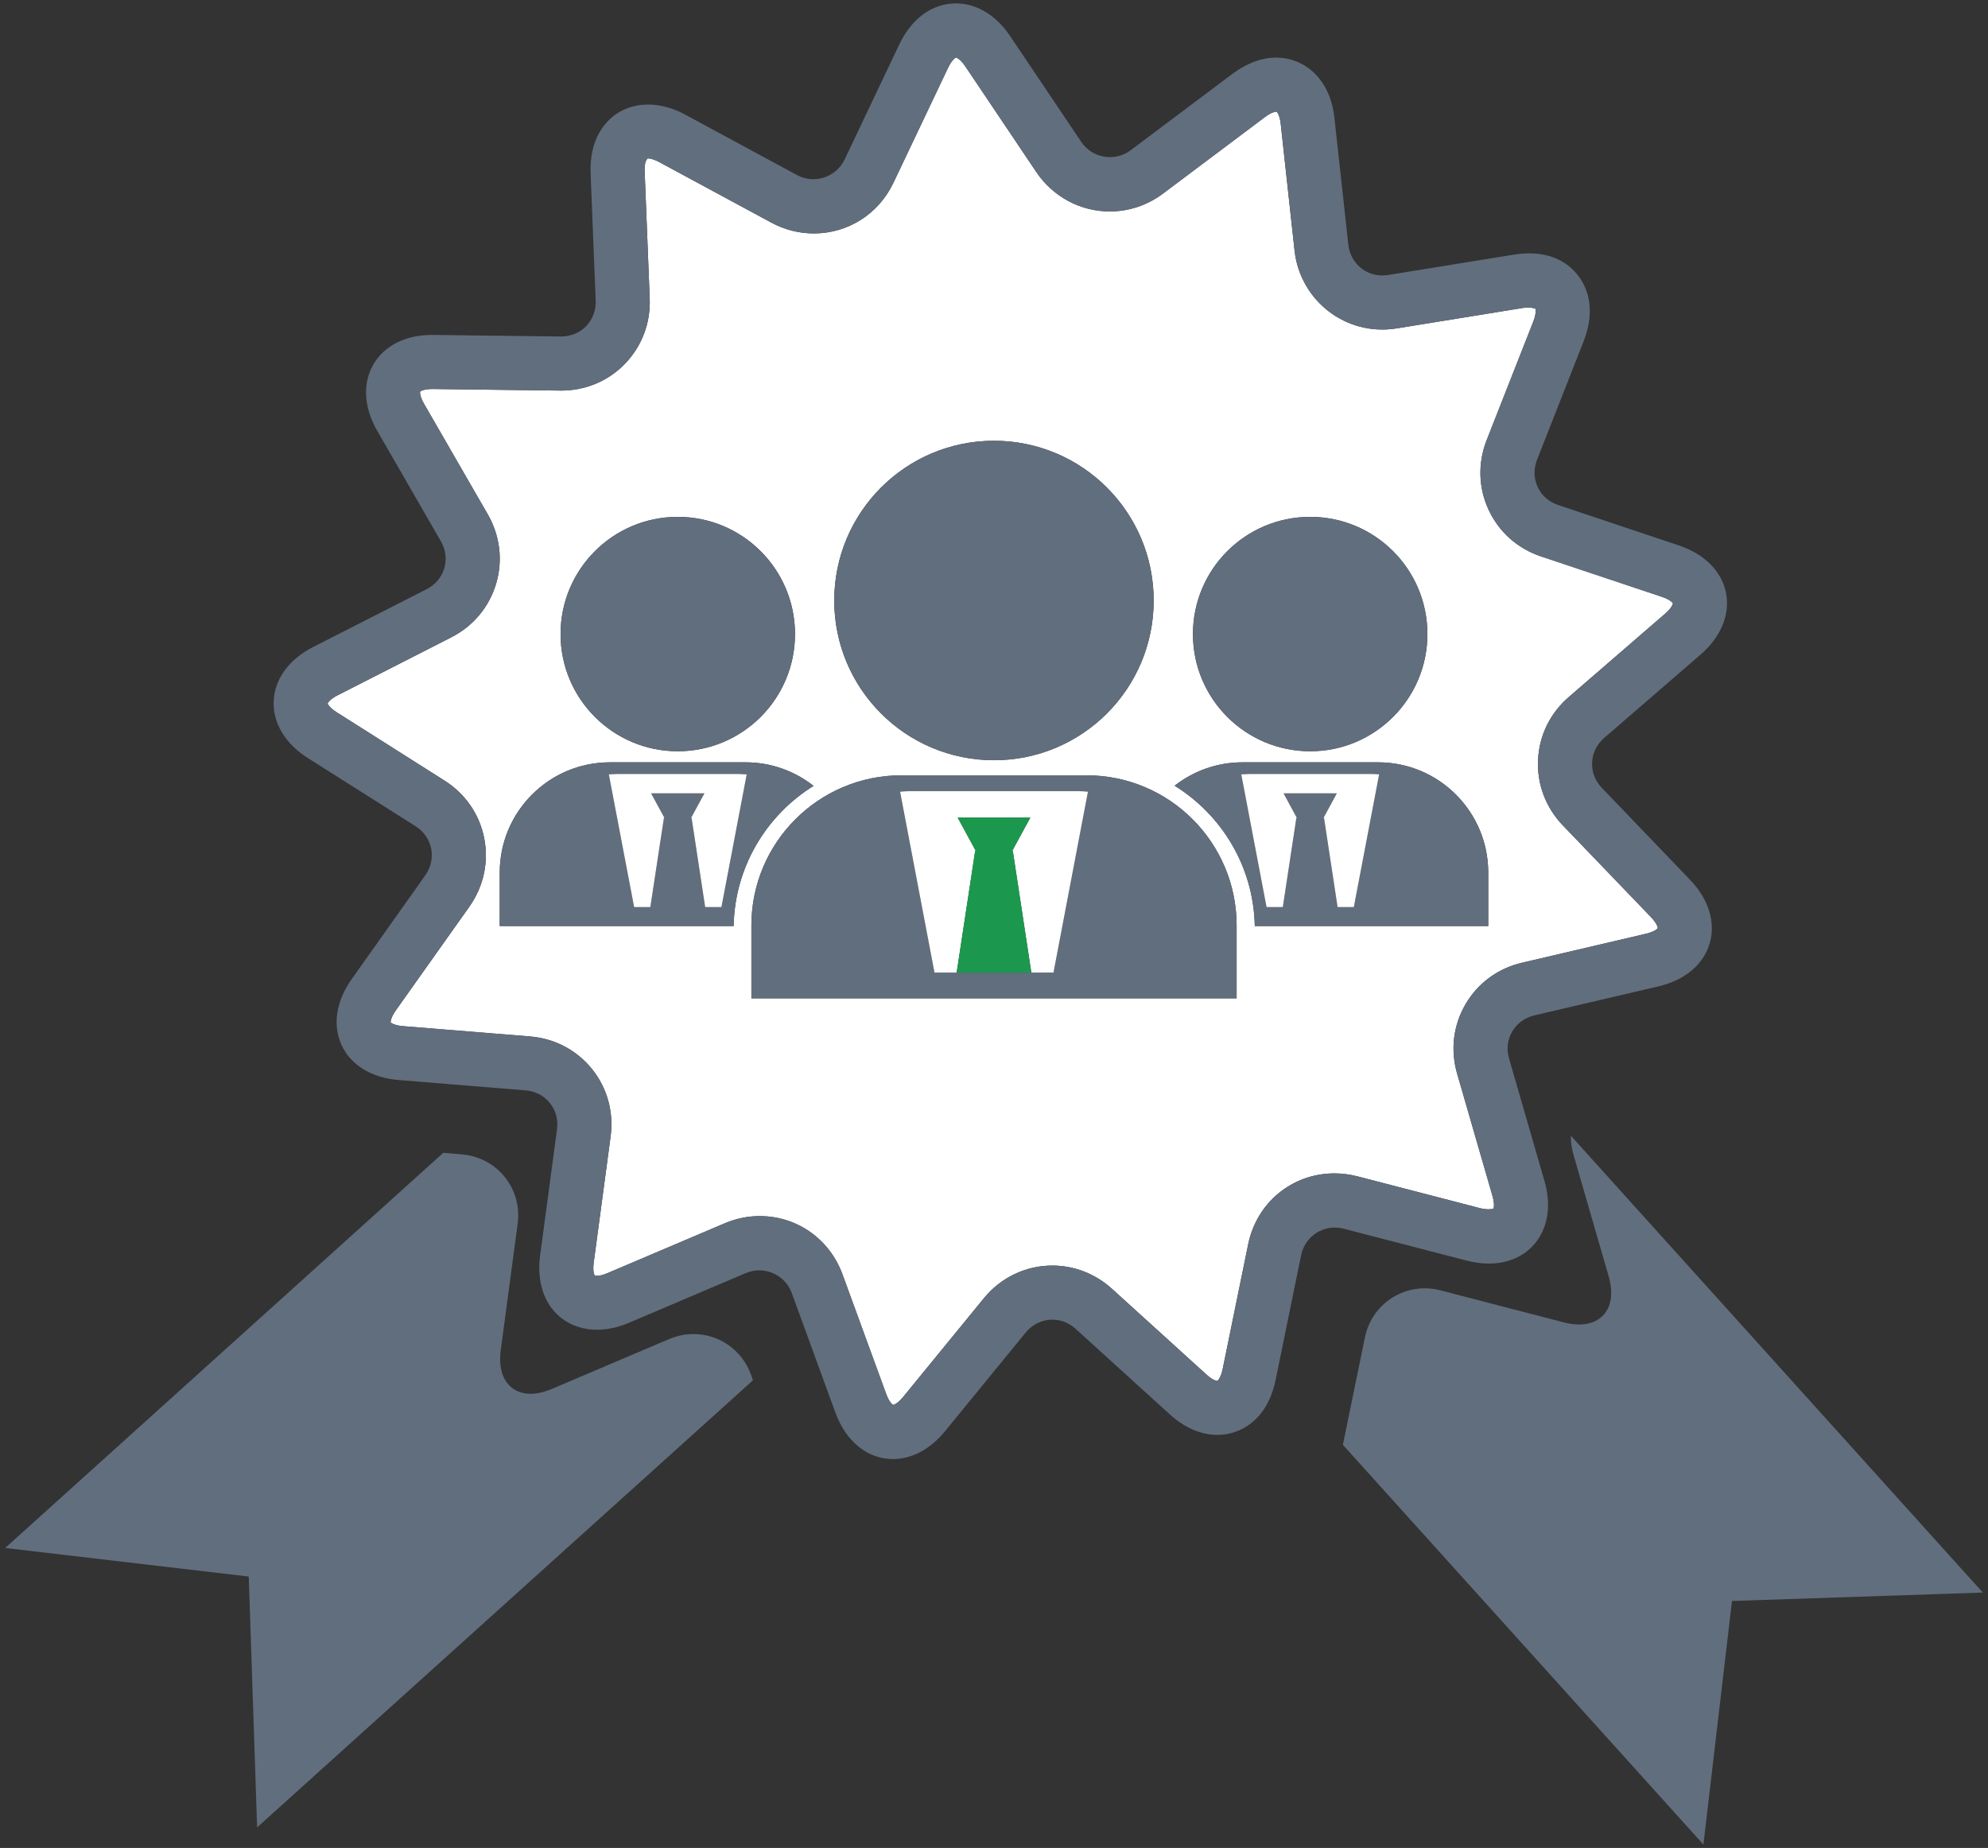
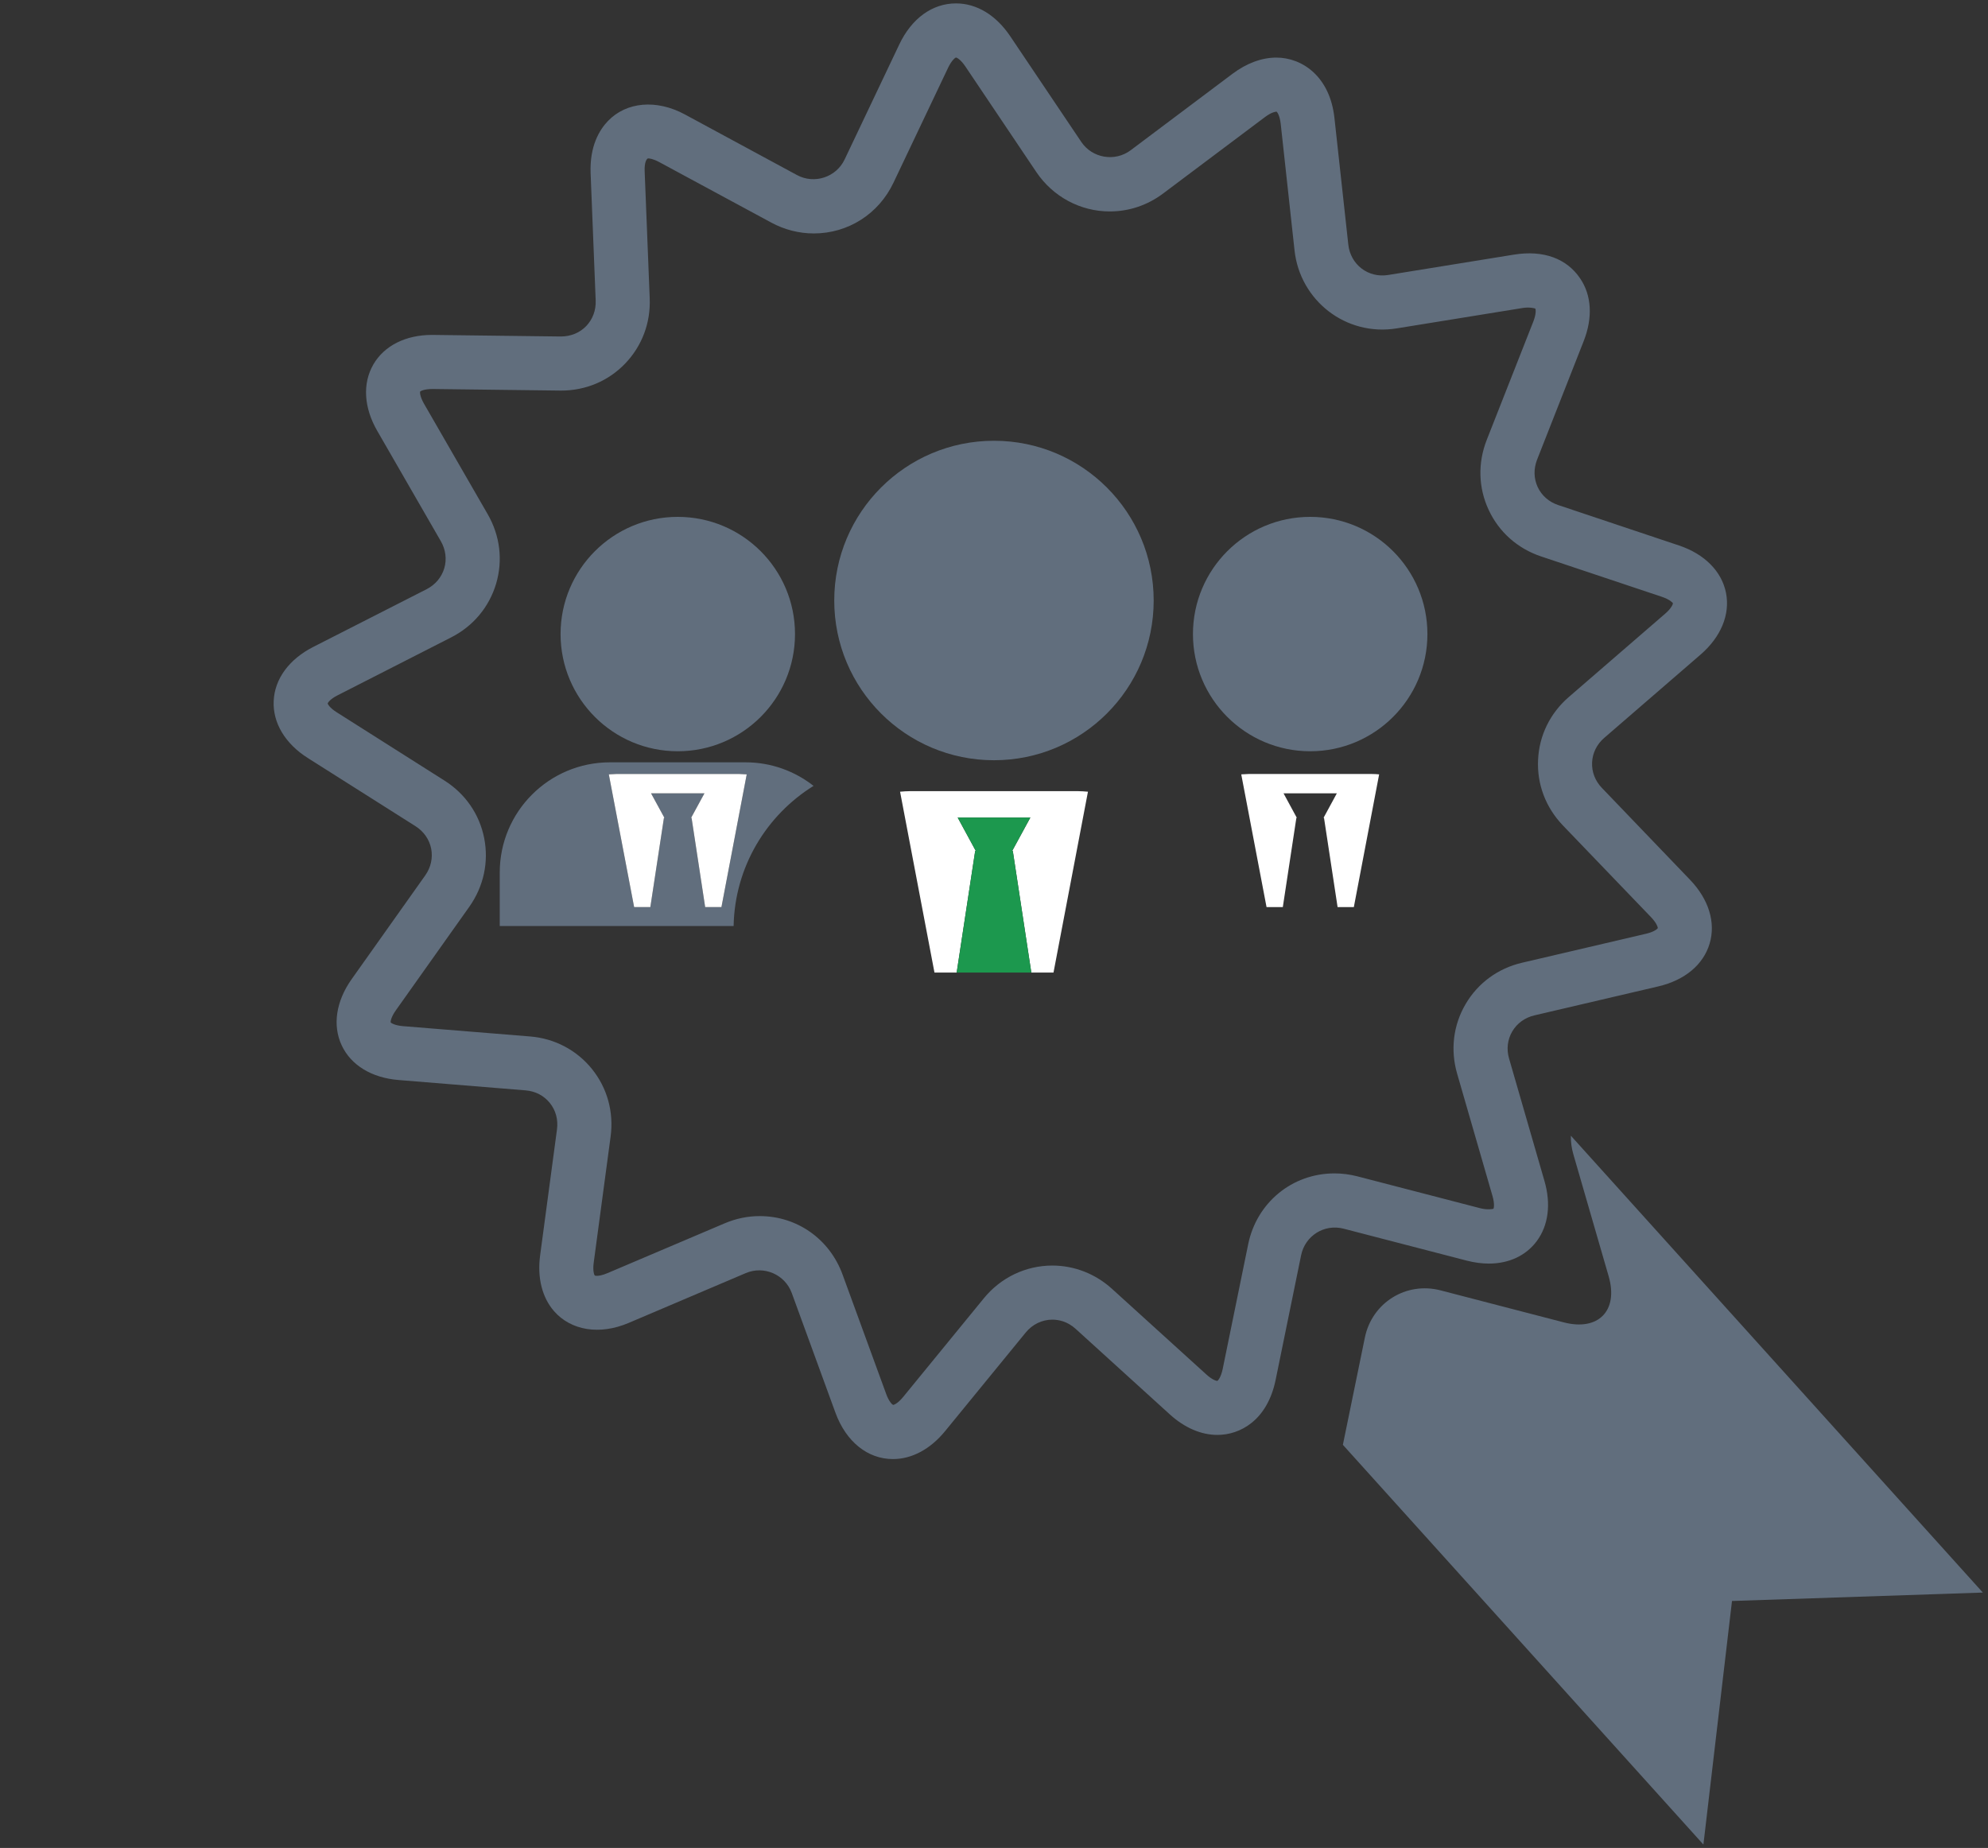
<svg xmlns="http://www.w3.org/2000/svg" width="142" height="132" viewBox="0 0 142 132" fill="none">
  <rect x="0" y="0" width="142" height="132" fill="#333333" stroke="none" />
-   <path d="M118.942 43.833C119.402 43.436 119.495 43.145 119.495 43.09C119.478 43.054 119.283 42.823 118.706 42.631L110.077 39.746C108.397 39.184 107.069 38.004 106.332 36.421C105.595 34.84 105.549 33.065 106.196 31.421L109.525 22.96C109.745 22.393 109.692 22.095 109.666 22.043C109.639 22.024 109.253 21.918 108.754 22L99.774 23.455C96.122 24.048 92.857 21.454 92.467 17.893L91.48 8.85C91.412 8.244 91.228 8.005 91.184 7.973C91.12 7.977 90.84 7.997 90.353 8.362L83.08 13.821C81.96 14.663 80.642 15.103 79.267 15.103C77.169 15.103 75.214 14.054 74.026 12.293L68.952 4.743C68.61 4.236 68.336 4.11 68.28 4.106C68.241 4.118 67.988 4.283 67.724 4.832L63.818 13.051C62.761 15.283 60.578 16.674 58.125 16.674C57.079 16.674 56.029 16.407 55.094 15.901L47.089 11.578C46.65 11.342 46.383 11.314 46.286 11.314C46.172 11.353 46.023 11.617 46.046 12.23L46.408 21.317C46.478 23.065 45.855 24.716 44.658 25.966C43.462 27.212 41.837 27.9 40.083 27.9L30.908 27.786H30.907C30.286 27.786 30.04 27.935 30.005 27.974C29.993 28.017 29.986 28.316 30.291 28.847L34.834 36.727C35.717 38.26 35.932 40.02 35.436 41.695C34.938 43.366 33.798 44.73 32.221 45.531L24.119 49.662C23.576 49.937 23.418 50.197 23.404 50.247C23.412 50.291 23.541 50.561 24.059 50.884L31.744 55.754C33.237 56.697 34.248 58.159 34.585 59.868C34.922 61.578 34.547 63.315 33.527 64.762L28.264 72.183C27.914 72.681 27.892 72.983 27.905 73.035C27.934 73.067 28.178 73.247 28.788 73.298L37.854 74.033C39.615 74.175 41.189 75.004 42.284 76.36C43.378 77.719 43.849 79.434 43.614 81.186L42.407 90.198C42.328 90.796 42.446 91.071 42.486 91.118L42.63 91.134C42.749 91.134 43.002 91.107 43.388 90.941L51.756 87.385C52.56 87.043 53.4 86.866 54.265 86.866C56.933 86.866 59.255 88.504 60.181 91.036L63.301 99.576C63.503 100.13 63.732 100.327 63.793 100.354C63.865 100.346 64.14 100.24 64.511 99.784L70.27 92.742C71.484 91.252 73.27 90.399 75.167 90.399C76.736 90.399 78.245 90.989 79.424 92.057L86.161 98.173C86.56 98.538 86.85 98.637 86.958 98.637C87 98.609 87.209 98.389 87.333 97.792L89.155 88.881C89.765 85.899 92.298 83.816 95.321 83.816C95.865 83.816 96.412 83.886 96.947 84.023L105.747 86.307C106.222 86.43 106.638 86.366 106.676 86.339C106.697 86.304 106.776 86.012 106.606 85.427L104.08 76.69C103.59 74.993 103.802 73.228 104.685 71.722C105.567 70.217 107 69.167 108.722 68.767L117.581 66.695C118.174 66.557 118.391 66.341 118.415 66.294C118.418 66.251 118.353 65.957 117.933 65.516L111.63 58.957C110.407 57.675 109.777 56.017 109.862 54.271C109.942 52.531 110.724 50.939 112.062 49.784L118.942 43.833ZM93.585 36.92C98.209 36.92 101.958 40.665 101.958 45.292C101.958 49.913 98.209 53.663 93.585 53.663C88.961 53.663 85.211 49.913 85.211 45.292C85.211 40.666 88.961 36.92 93.585 36.92ZM70.998 31.484C77.302 31.484 82.406 36.594 82.406 42.894C82.406 49.198 77.302 54.304 70.998 54.304C64.697 54.304 59.589 49.198 59.589 42.894C59.589 36.594 64.697 31.484 70.998 31.484ZM48.411 36.92C53.038 36.92 56.786 40.665 56.786 45.292C56.786 49.913 53.038 53.663 48.411 53.663C43.789 53.663 40.041 49.913 40.041 45.292C40.041 40.666 43.789 36.92 48.411 36.92ZM35.696 66.145V62.325C35.696 57.978 39.218 54.453 43.566 54.453H53.259C55.09 54.453 56.772 55.086 58.112 56.135C54.746 58.226 52.484 61.916 52.401 66.145L35.696 66.145ZM88.33 71.31H53.671V66.106C53.671 60.184 58.474 55.381 64.394 55.381H77.605C83.528 55.381 88.33 60.184 88.33 66.106V71.31ZM106.302 66.145H89.628C89.546 61.913 87.275 58.215 83.901 56.123C85.236 55.082 86.913 54.453 88.74 54.453H98.433C102.779 54.453 106.302 57.978 106.302 62.325V66.145Z" fill="white" />
  <path d="M121.47 46.757C122.927 45.496 123.589 43.892 123.287 42.352C122.981 40.811 121.757 39.577 119.929 38.964L111.305 36.078C110.641 35.859 110.12 35.399 109.835 34.79C109.552 34.181 109.536 33.489 109.791 32.836L113.117 24.375C113.782 22.688 113.691 21.089 112.859 19.875C111.92 18.49 110.274 17.842 108.137 18.188L99.155 19.642C97.718 19.875 96.464 18.892 96.308 17.473L95.318 8.434C94.997 5.45 93.002 4.114 91.17 4.114C90.126 4.114 89.044 4.515 88.032 5.274L80.761 10.733C79.634 11.578 78.011 11.298 77.234 10.135L72.157 2.585C71.139 1.075 69.763 0.243 68.284 0.243C66.594 0.243 65.119 1.312 64.233 3.178L60.329 11.393C59.731 12.655 58.174 13.177 56.929 12.505L48.926 8.178C46.886 7.073 44.737 7.278 43.427 8.641C42.819 9.274 42.11 10.433 42.187 12.384L42.549 21.47C42.576 22.162 42.334 22.807 41.874 23.29C41.414 23.77 40.775 24.036 40.05 24.036L30.862 23.923C28.973 23.923 27.443 24.693 26.666 26.037C25.886 27.389 25.985 29.115 26.946 30.777L31.488 38.657C31.836 39.262 31.923 39.95 31.733 40.595C31.539 41.239 31.092 41.77 30.471 42.088L22.366 46.215C20.649 47.091 19.621 48.495 19.549 50.062C19.474 51.627 20.364 53.121 21.994 54.15L29.68 59.016C30.269 59.39 30.665 59.96 30.798 60.619C30.926 61.28 30.778 61.959 30.375 62.529L25.113 69.949C23.999 71.525 23.742 73.244 24.405 74.666C25.069 76.089 26.553 76.993 28.473 77.146L37.54 77.885C38.236 77.94 38.853 78.259 39.273 78.785C39.697 79.308 39.877 79.975 39.785 80.672L38.579 89.683C38.368 91.272 38.724 92.683 39.579 93.662C40.784 95.037 42.828 95.382 44.901 94.498L53.27 90.938C54.576 90.384 56.073 91.043 56.554 92.36L59.672 100.904C60.432 102.98 61.969 104.222 63.787 104.222C65.137 104.222 66.458 103.51 67.505 102.229L73.263 95.186C73.741 94.597 74.438 94.263 75.167 94.263C75.595 94.263 76.232 94.376 76.83 94.919L83.564 101.035C84.617 101.989 85.792 102.496 86.959 102.496C88.576 102.496 90.52 101.463 91.116 98.567L92.938 89.656C93.224 88.277 94.584 87.404 95.976 87.766L104.779 90.05C105.316 90.187 105.846 90.258 106.351 90.258C107.775 90.258 108.985 89.696 109.756 88.67C110.601 87.546 110.799 86.009 110.317 84.351L107.791 75.613C107.595 74.945 107.678 74.258 108.018 73.676C108.36 73.095 108.923 72.686 109.602 72.528L118.458 70.457C120.339 70.017 121.672 68.905 122.117 67.4C122.565 65.895 122.053 64.236 120.718 62.844L114.421 56.281C113.936 55.778 113.688 55.129 113.721 54.458C113.752 53.785 114.059 53.164 114.586 52.709L121.47 46.757ZM111.631 58.957L117.933 65.516C118.353 65.957 118.418 66.252 118.416 66.295C118.391 66.341 118.175 66.558 117.582 66.696L108.722 68.767C107 69.168 105.567 70.218 104.686 71.722C103.802 73.228 103.59 74.993 104.08 76.69L106.606 85.428C106.776 86.012 106.698 86.304 106.677 86.34C106.638 86.367 106.223 86.43 105.747 86.308L96.947 84.024C96.412 83.887 95.865 83.816 95.321 83.816C92.298 83.816 89.765 85.899 89.155 88.882L87.334 97.792C87.209 98.389 87 98.609 86.959 98.637C86.85 98.637 86.56 98.539 86.162 98.173L79.424 92.058C78.245 90.989 76.736 90.399 75.167 90.399C73.27 90.399 71.485 91.252 70.27 92.742L64.512 99.785C64.14 100.24 63.865 100.347 63.794 100.355C63.732 100.328 63.503 100.131 63.301 99.577L60.181 91.036C59.255 88.505 56.934 86.866 54.265 86.866C53.4 86.866 52.56 87.043 51.756 87.385L43.388 90.942C43.002 91.107 42.749 91.134 42.631 91.134L42.486 91.119C42.446 91.071 42.328 90.796 42.407 90.199L43.615 81.187C43.85 79.434 43.379 77.72 42.284 76.36C41.189 75.004 39.615 74.175 37.854 74.034L28.788 73.298C28.178 73.247 27.934 73.067 27.905 73.035C27.892 72.984 27.915 72.682 28.264 72.183L33.528 64.762C34.547 63.315 34.922 61.578 34.585 59.869C34.248 58.159 33.237 56.697 31.744 55.754L24.059 50.884C23.541 50.561 23.412 50.291 23.404 50.247C23.419 50.197 23.576 49.937 24.119 49.663L32.222 45.531C33.798 44.73 34.938 43.366 35.436 41.695C35.932 40.021 35.717 38.26 34.834 36.727L30.291 28.847C29.986 28.317 29.993 28.018 30.006 27.975C30.04 27.935 30.286 27.786 30.907 27.786H30.909L40.083 27.9C41.837 27.9 43.463 27.212 44.658 25.966C45.855 24.717 46.478 23.066 46.408 21.317L46.047 12.23C46.023 11.617 46.172 11.354 46.286 11.314C46.383 11.314 46.65 11.342 47.089 11.578L55.094 15.901C56.029 16.408 57.079 16.675 58.126 16.675C60.578 16.675 62.761 15.284 63.819 13.052L67.725 4.833C67.988 4.283 68.241 4.118 68.281 4.106C68.336 4.11 68.61 4.236 68.952 4.743L74.026 12.293C75.214 14.054 77.17 15.103 79.268 15.103C80.643 15.103 81.961 14.663 83.08 13.822L90.354 8.363C90.841 7.998 91.121 7.978 91.185 7.974C91.228 8.005 91.413 8.245 91.48 8.85L92.468 17.894C92.858 21.454 96.123 24.049 99.774 23.455L108.754 22.001C109.254 21.919 109.64 22.024 109.667 22.044C109.693 22.096 109.746 22.394 109.526 22.96L106.196 31.421C105.55 33.065 105.595 34.841 106.333 36.421C107.07 38.005 108.398 39.184 110.078 39.746L118.706 42.631C119.283 42.824 119.479 43.055 119.496 43.091C119.496 43.146 119.403 43.437 118.942 43.834L112.062 49.784C110.724 50.939 109.942 52.532 109.862 54.272C109.777 56.017 110.407 57.675 111.631 58.957Z" fill="#616E7D" />
  <path d="M111.704 94.459L102.9 92.172C100.437 91.531 97.998 93.053 97.489 95.549L95.92 103.204L121.672 131.757L123.714 114.359L141.631 113.757L112.204 81.124C112.195 81.552 112.252 81.993 112.377 82.432L114.906 91.17C115.612 93.618 114.171 95.096 111.704 94.459Z" fill="#616E7D" />
-   <path d="M36.975 87.42C37.313 84.897 35.513 82.66 32.969 82.456L31.663 82.346L0.369 110.573L17.768 112.613L18.365 130.532L53.784 98.594L53.639 98.192C52.767 95.799 50.133 94.655 47.786 95.654L39.413 99.214C37.072 100.213 35.429 98.963 35.768 96.44L36.975 87.42Z" fill="#616E7D" />
  <path d="M85.211 45.292C85.211 49.913 88.961 53.663 93.585 53.663C98.209 53.663 101.958 49.913 101.958 45.292C101.958 40.666 98.209 36.92 93.585 36.92C88.961 36.92 85.211 40.666 85.211 45.292Z" fill="#616E7D" />
-   <path d="M88.74 54.453C86.914 54.453 85.236 55.082 83.902 56.123C87.275 58.215 89.546 61.913 89.628 66.145H106.302V62.325C106.302 57.978 102.78 54.453 98.433 54.453H88.74ZM96.703 64.793H95.542L94.572 58.419H94.538L95.488 56.669H91.681L92.631 58.419H92.598L91.63 64.793H90.466L88.661 55.313L89.196 55.286H97.973C98.155 55.286 98.332 55.298 98.51 55.313L96.703 64.793Z" fill="#616E7D" />
  <path d="M94.572 58.419L95.542 64.793H96.703L98.51 55.313C98.333 55.297 98.155 55.286 97.973 55.286H89.196L88.661 55.313L90.467 64.793H91.63L92.598 58.419H92.631L91.682 56.669H95.488L94.538 58.419H94.572Z" fill="white" />
  <path d="M40.041 45.292C40.041 49.913 43.789 53.663 48.411 53.663C53.038 53.663 56.786 49.913 56.786 45.292C56.786 40.666 53.038 36.92 48.411 36.92C43.789 36.92 40.041 40.666 40.041 45.292Z" fill="#616E7D" />
  <path d="M35.696 62.325V66.145H52.401C52.484 61.916 54.746 58.226 58.112 56.135C56.772 55.086 55.09 54.453 53.259 54.453H43.566C39.218 54.453 35.696 57.978 35.696 62.325ZM52.802 55.286L53.337 55.313L51.533 64.793H50.369L49.398 58.419H49.364L50.318 56.669H46.505L47.459 58.419H47.424L46.453 64.793H45.295L43.487 55.313L44.022 55.286H52.802Z" fill="#616E7D" />
  <path d="M49.398 58.419L50.369 64.793H51.532L53.337 55.313L52.802 55.286H44.022L43.487 55.313L45.295 64.793H46.453L47.424 58.419H47.459L46.505 56.669H50.317L49.364 58.419H49.398Z" fill="white" />
  <path d="M59.589 42.894C59.589 49.198 64.697 54.304 70.998 54.304C77.302 54.304 82.406 49.198 82.406 42.894C82.406 36.594 77.302 31.484 70.998 31.484C64.697 31.484 59.589 36.594 59.589 42.894Z" fill="#616E7D" />
-   <path d="M64.394 55.381C58.474 55.381 53.671 60.184 53.671 66.106V71.31H88.33V66.106C88.33 60.184 83.528 55.381 77.605 55.381H64.394ZM75.25 69.471H73.666H68.336L69.655 60.785L68.332 69.471H66.748L64.291 56.552C64.529 56.532 64.774 56.512 65.018 56.512H76.979C77.226 56.512 77.47 56.532 77.711 56.552L75.25 69.471Z" fill="#616E7D" />
  <path d="M72.344 60.785L73.666 69.471H75.25L77.711 56.552C77.469 56.532 77.226 56.512 76.979 56.512H65.017C64.774 56.512 64.529 56.532 64.291 56.552L66.748 69.471H68.332L69.655 60.785H69.701L68.406 58.399H73.596L72.297 60.785H72.344Z" fill="white" />
  <path d="M68.336 69.471H73.666L72.344 60.785H72.297L73.596 58.399H68.406L69.701 60.785H69.655L68.336 69.471Z" fill="#1C984E" />
</svg>